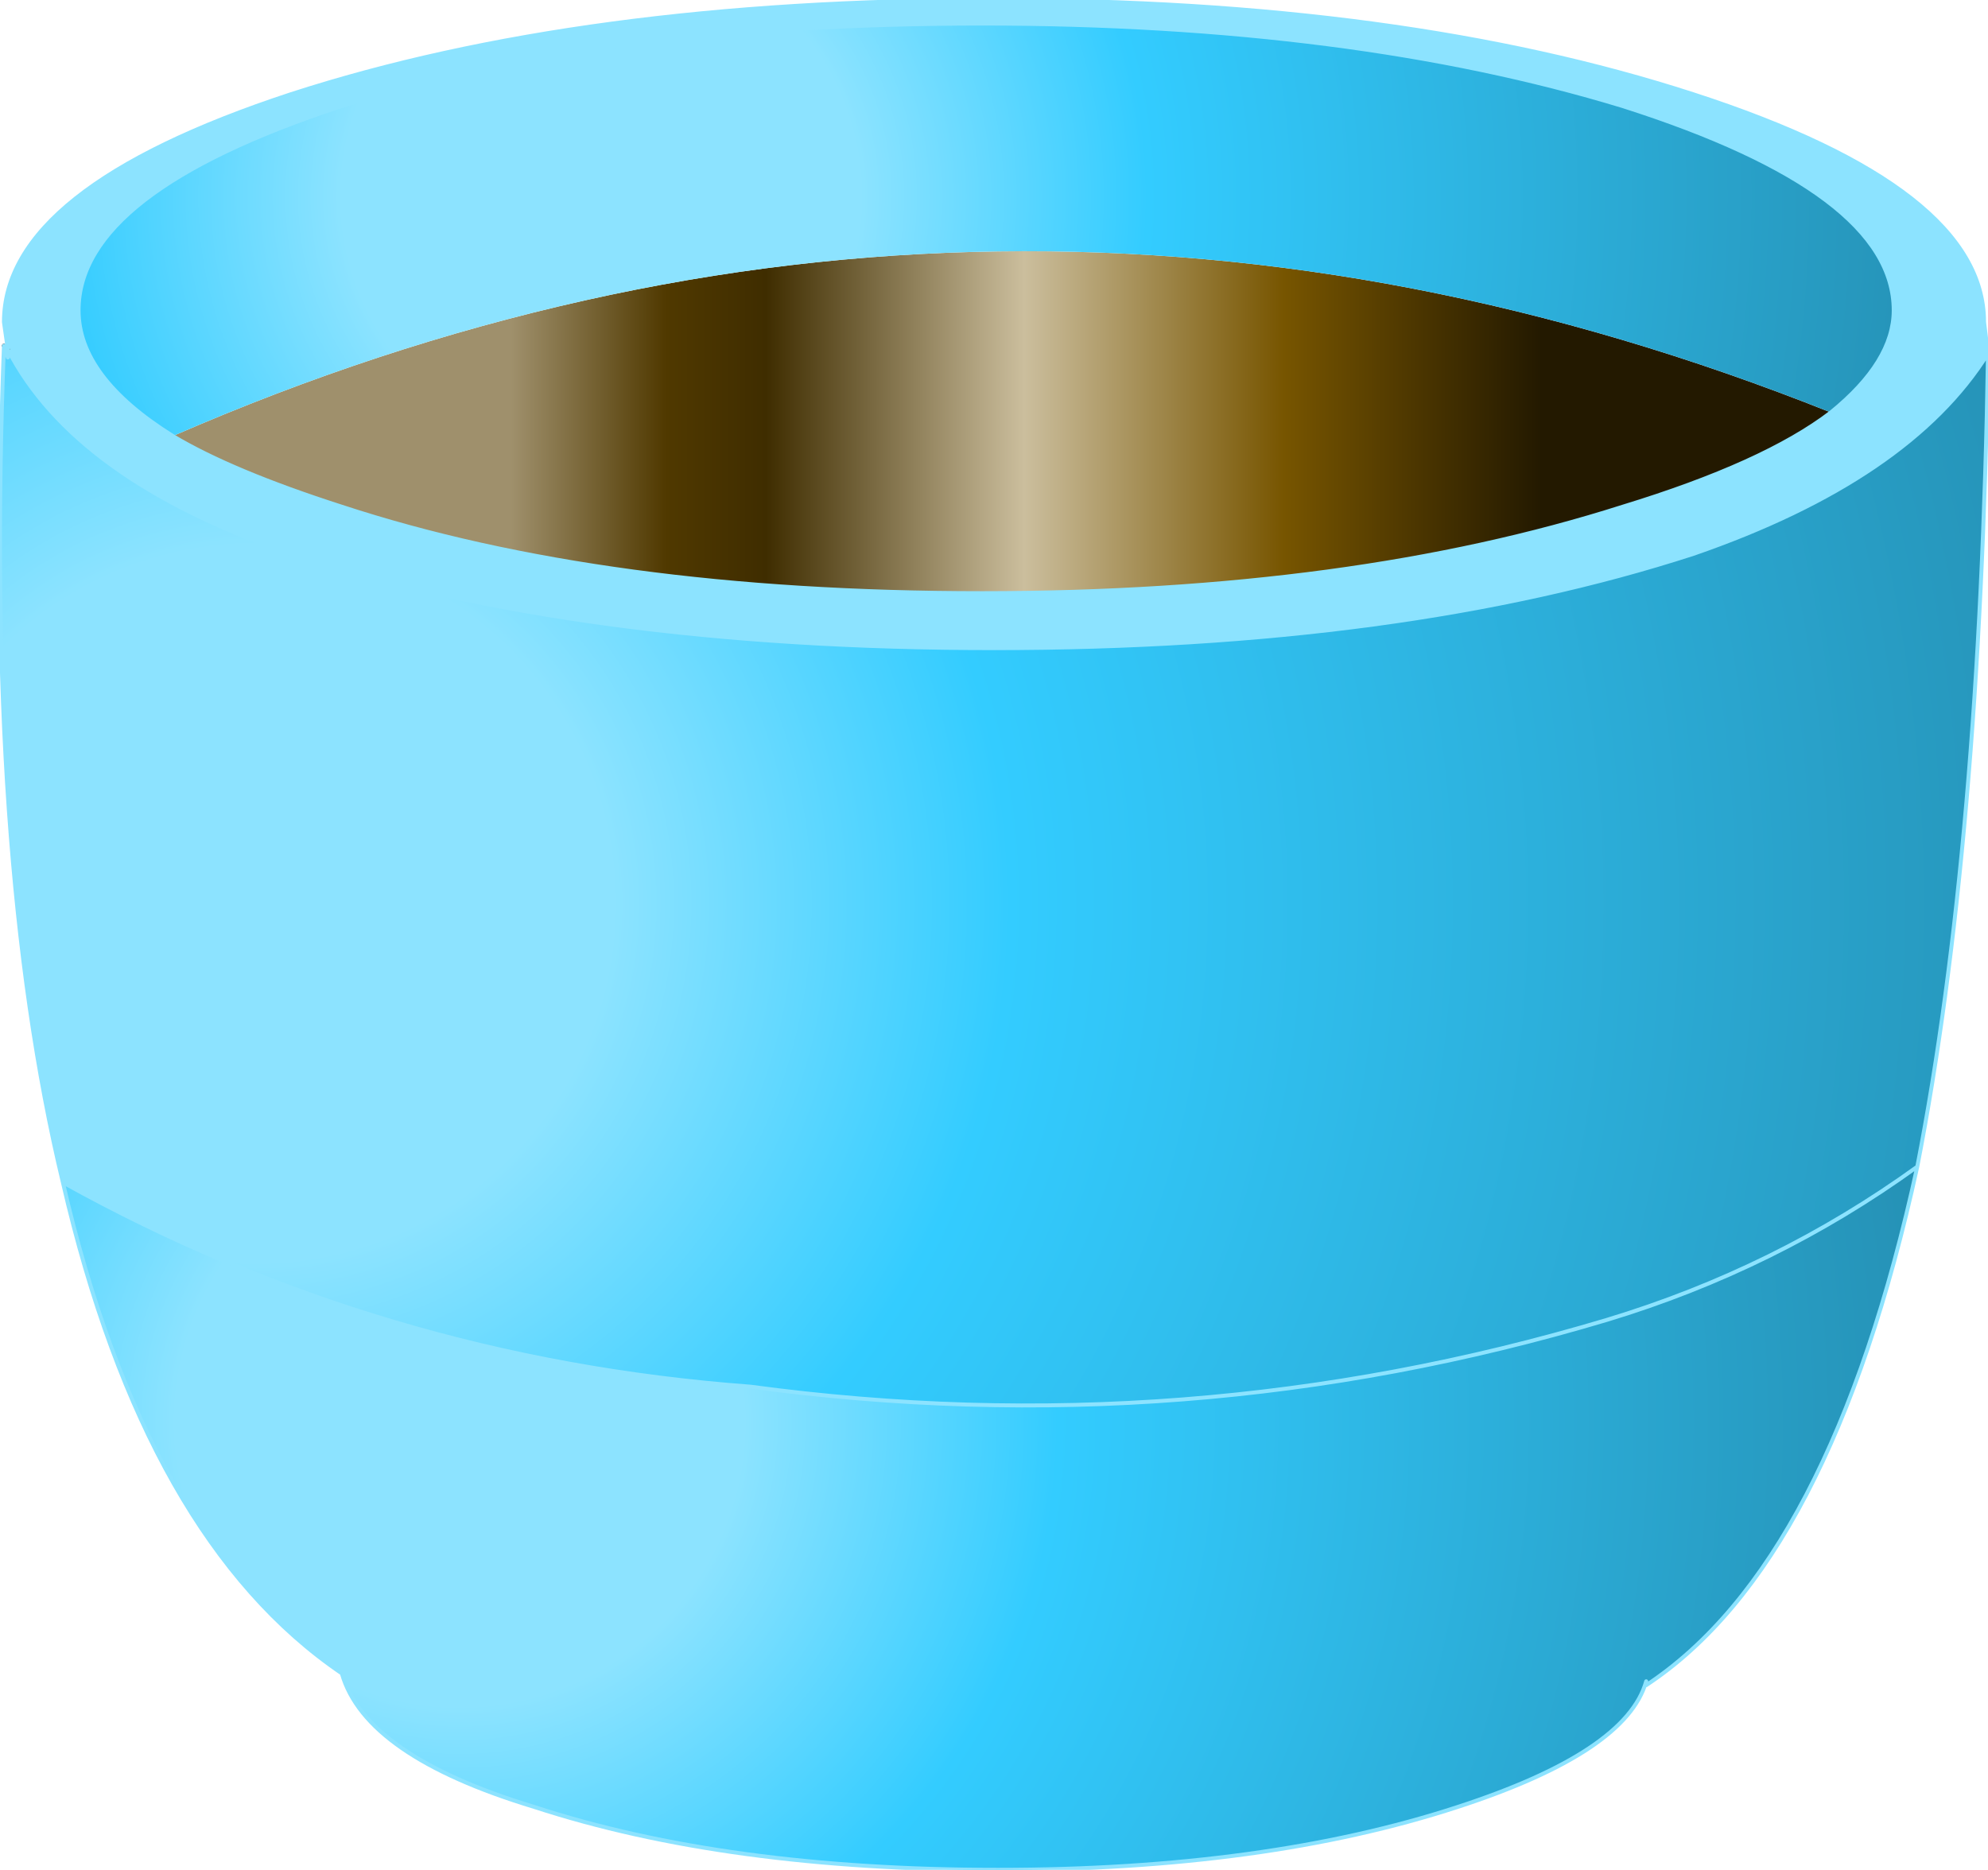
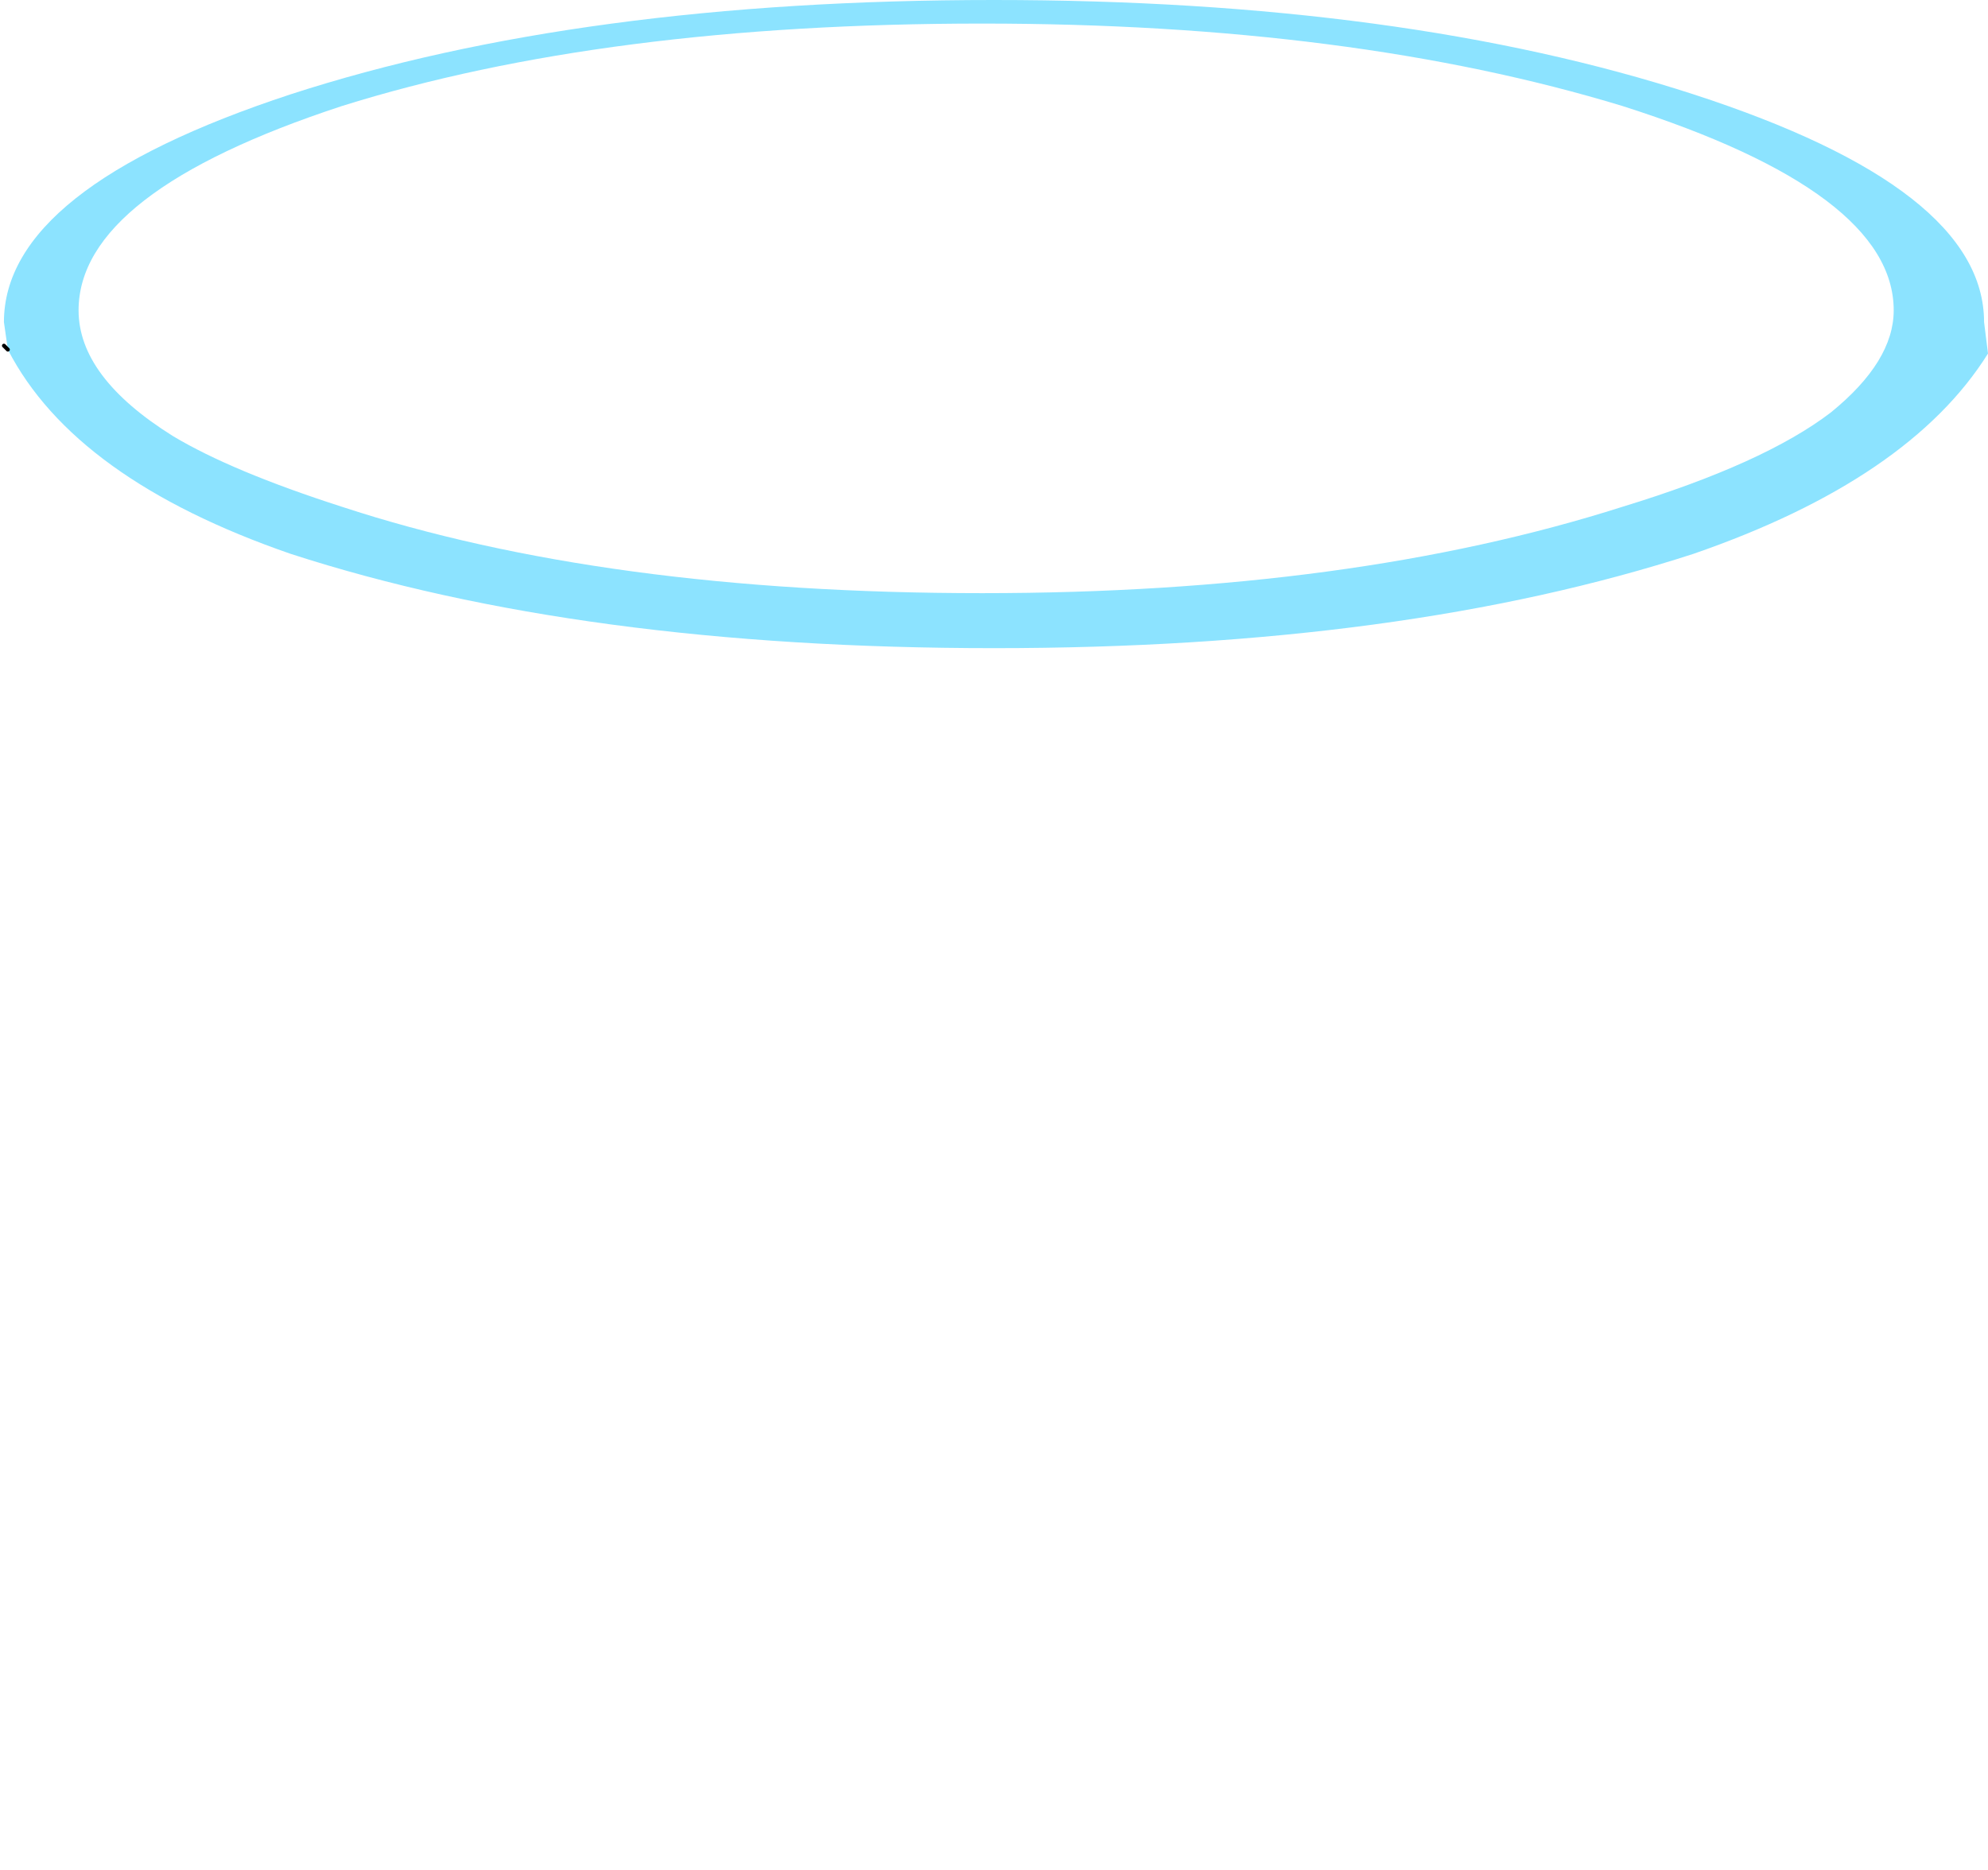
<svg xmlns="http://www.w3.org/2000/svg" height="23.8px" width="25.3px">
  <g transform="matrix(1.0, 0.0, 0.0, 1.0, 12.65, 11.9)">
-     <path d="M10.65 -6.65 Q9.8 -6.0 8.0 -5.45 4.55 -4.35 -0.15 -4.35 -4.95 -4.35 -8.3 -5.45 -9.7 -5.9 -10.45 -6.35 0.0 -10.9 10.65 -6.65" fill="url(#gradient0)" fill-rule="evenodd" stroke="none" />
-     <path d="M-12.55 -7.45 Q-11.7 -5.8 -8.95 -4.85 -5.25 -3.65 0.0 -3.65 5.2 -3.65 8.9 -4.85 11.65 -5.8 12.65 -7.4 12.55 -1.15 11.75 2.95 9.95 4.25 7.8 4.9 2.45 6.5 -3.1 5.75 -7.8 5.4 -11.85 3.15 -12.85 -1.0 -12.6 -7.5 L-12.55 -7.35 -12.55 -7.45" fill="url(#gradient1)" fill-rule="evenodd" stroke="none" />
-     <path d="M-11.85 3.15 Q-7.8 5.4 -3.1 5.75 2.45 6.5 7.8 4.9 9.95 4.25 11.75 2.95 10.65 8.0 8.3 9.55 L8.3 9.5 Q8.05 10.4 5.9 11.1 3.45 11.9 0.05 11.9 -3.4 11.9 -5.85 11.1 -8.0 10.45 -8.3 9.4 -10.8 7.7 -11.85 3.15" fill="url(#gradient2)" fill-rule="evenodd" stroke="none" />
-     <path d="M-10.45 -6.35 Q-11.65 -7.1 -11.65 -7.95 -11.65 -9.45 -8.3 -10.55 -4.95 -11.6 -0.15 -11.6 4.55 -11.6 8.0 -10.55 11.45 -9.45 11.45 -7.95 11.45 -7.3 10.65 -6.65 0.0 -10.9 -10.45 -6.35" fill="url(#gradient3)" fill-rule="evenodd" stroke="none" />
    <path d="M12.65 -7.4 Q11.65 -5.8 8.9 -4.85 5.2 -3.65 0.0 -3.65 -5.25 -3.65 -8.95 -4.85 -11.7 -5.8 -12.55 -7.45 L-12.6 -7.8 Q-12.6 -9.5 -8.95 -10.7 -5.25 -11.9 0.0 -11.9 5.2 -11.9 8.9 -10.7 12.6 -9.5 12.6 -7.8 L12.65 -7.4 M10.65 -6.65 Q11.45 -7.3 11.45 -7.95 11.45 -9.45 8.0 -10.55 4.55 -11.6 -0.15 -11.6 -4.95 -11.6 -8.3 -10.55 -11.65 -9.45 -11.65 -7.95 -11.65 -7.1 -10.45 -6.35 -9.7 -5.9 -8.3 -5.45 -4.95 -4.35 -0.15 -4.35 4.55 -4.35 8.0 -5.45 9.8 -6.0 10.65 -6.65" fill="#8ce3ff" fill-rule="evenodd" stroke="none" />
    <path d="M-12.55 -7.45 L-12.6 -7.5" fill="none" stroke="#000000" stroke-linecap="round" stroke-linejoin="round" stroke-width="0.05" />
-     <path d="M12.65 -7.4 Q11.65 -5.8 8.9 -4.85 5.2 -3.65 0.0 -3.65 -5.25 -3.65 -8.95 -4.85 -11.7 -5.8 -12.55 -7.45 L-12.55 -7.35 -12.6 -7.5 Q-12.85 -1.0 -11.85 3.15 -7.8 5.4 -3.1 5.75 2.45 6.5 7.8 4.9 9.95 4.25 11.75 2.95 12.55 -1.15 12.65 -7.4 L12.6 -7.8 Q12.6 -9.5 8.9 -10.7 5.2 -11.9 0.0 -11.9 -5.25 -11.9 -8.95 -10.7 -12.6 -9.5 -12.6 -7.8 L-12.55 -7.45 M-10.45 -6.35 Q-11.65 -7.1 -11.65 -7.95 -11.65 -9.45 -8.3 -10.55 -4.95 -11.6 -0.15 -11.6 4.55 -11.6 8.0 -10.55 11.45 -9.45 11.45 -7.95 11.45 -7.3 10.65 -6.65 9.8 -6.0 8.0 -5.45 4.55 -4.35 -0.15 -4.35 -4.95 -4.35 -8.3 -5.45 -9.7 -5.9 -10.45 -6.35 M11.75 2.95 Q10.65 8.0 8.3 9.55 L8.3 9.5 Q8.05 10.4 5.9 11.1 3.45 11.9 0.05 11.9 -3.4 11.9 -5.85 11.1 -8.0 10.45 -8.3 9.4 -10.8 7.7 -11.85 3.15" fill="none" stroke="#8ce3ff" stroke-linecap="round" stroke-linejoin="round" stroke-width="0.05" />
  </g>
  <defs>
    <linearGradient gradientTransform="matrix(0.009, 0.0, 0.0, 0.003, 0.65, -6.65)" gradientUnits="userSpaceOnUse" id="gradient0" spreadMethod="pad" x1="-819.2" x2="819.2">
      <stop offset="0.039" stop-color="#9f906c" />
      <stop offset="0.173" stop-color="#503900" />
      <stop offset="0.259" stop-color="#3f2d00" />
      <stop offset="0.482" stop-color="#cbbe9d" />
      <stop offset="0.706" stop-color="#775500" />
      <stop offset="0.929" stop-color="#231900" />
    </linearGradient>
    <radialGradient cx="0" cy="0" gradientTransform="matrix(0.029, 0.0, 0.0, 0.029, -9.4, -0.4)" gradientUnits="userSpaceOnUse" id="gradient1" r="819.2" spreadMethod="pad">
      <stop offset="0.192" stop-color="#8ce3ff" />
      <stop offset="0.404" stop-color="#33ccff" />
      <stop offset="1.0" stop-color="#2591b5" />
    </radialGradient>
    <radialGradient cx="0" cy="0" gradientTransform="matrix(0.023, 0.0, 0.0, 0.023, -6.8, 6.2)" gradientUnits="userSpaceOnUse" id="gradient2" r="819.2" spreadMethod="pad">
      <stop offset="0.192" stop-color="#8ce3ff" />
      <stop offset="0.404" stop-color="#33ccff" />
      <stop offset="1.0" stop-color="#2591b5" />
    </radialGradient>
    <radialGradient cx="0" cy="0" gradientTransform="matrix(0.021, 0.0, 0.0, 0.021, -5.0, -9.4)" gradientUnits="userSpaceOnUse" id="gradient3" r="819.2" spreadMethod="pad">
      <stop offset="0.192" stop-color="#8ce3ff" />
      <stop offset="0.404" stop-color="#33ccff" />
      <stop offset="1.0" stop-color="#2591b5" />
    </radialGradient>
  </defs>
</svg>